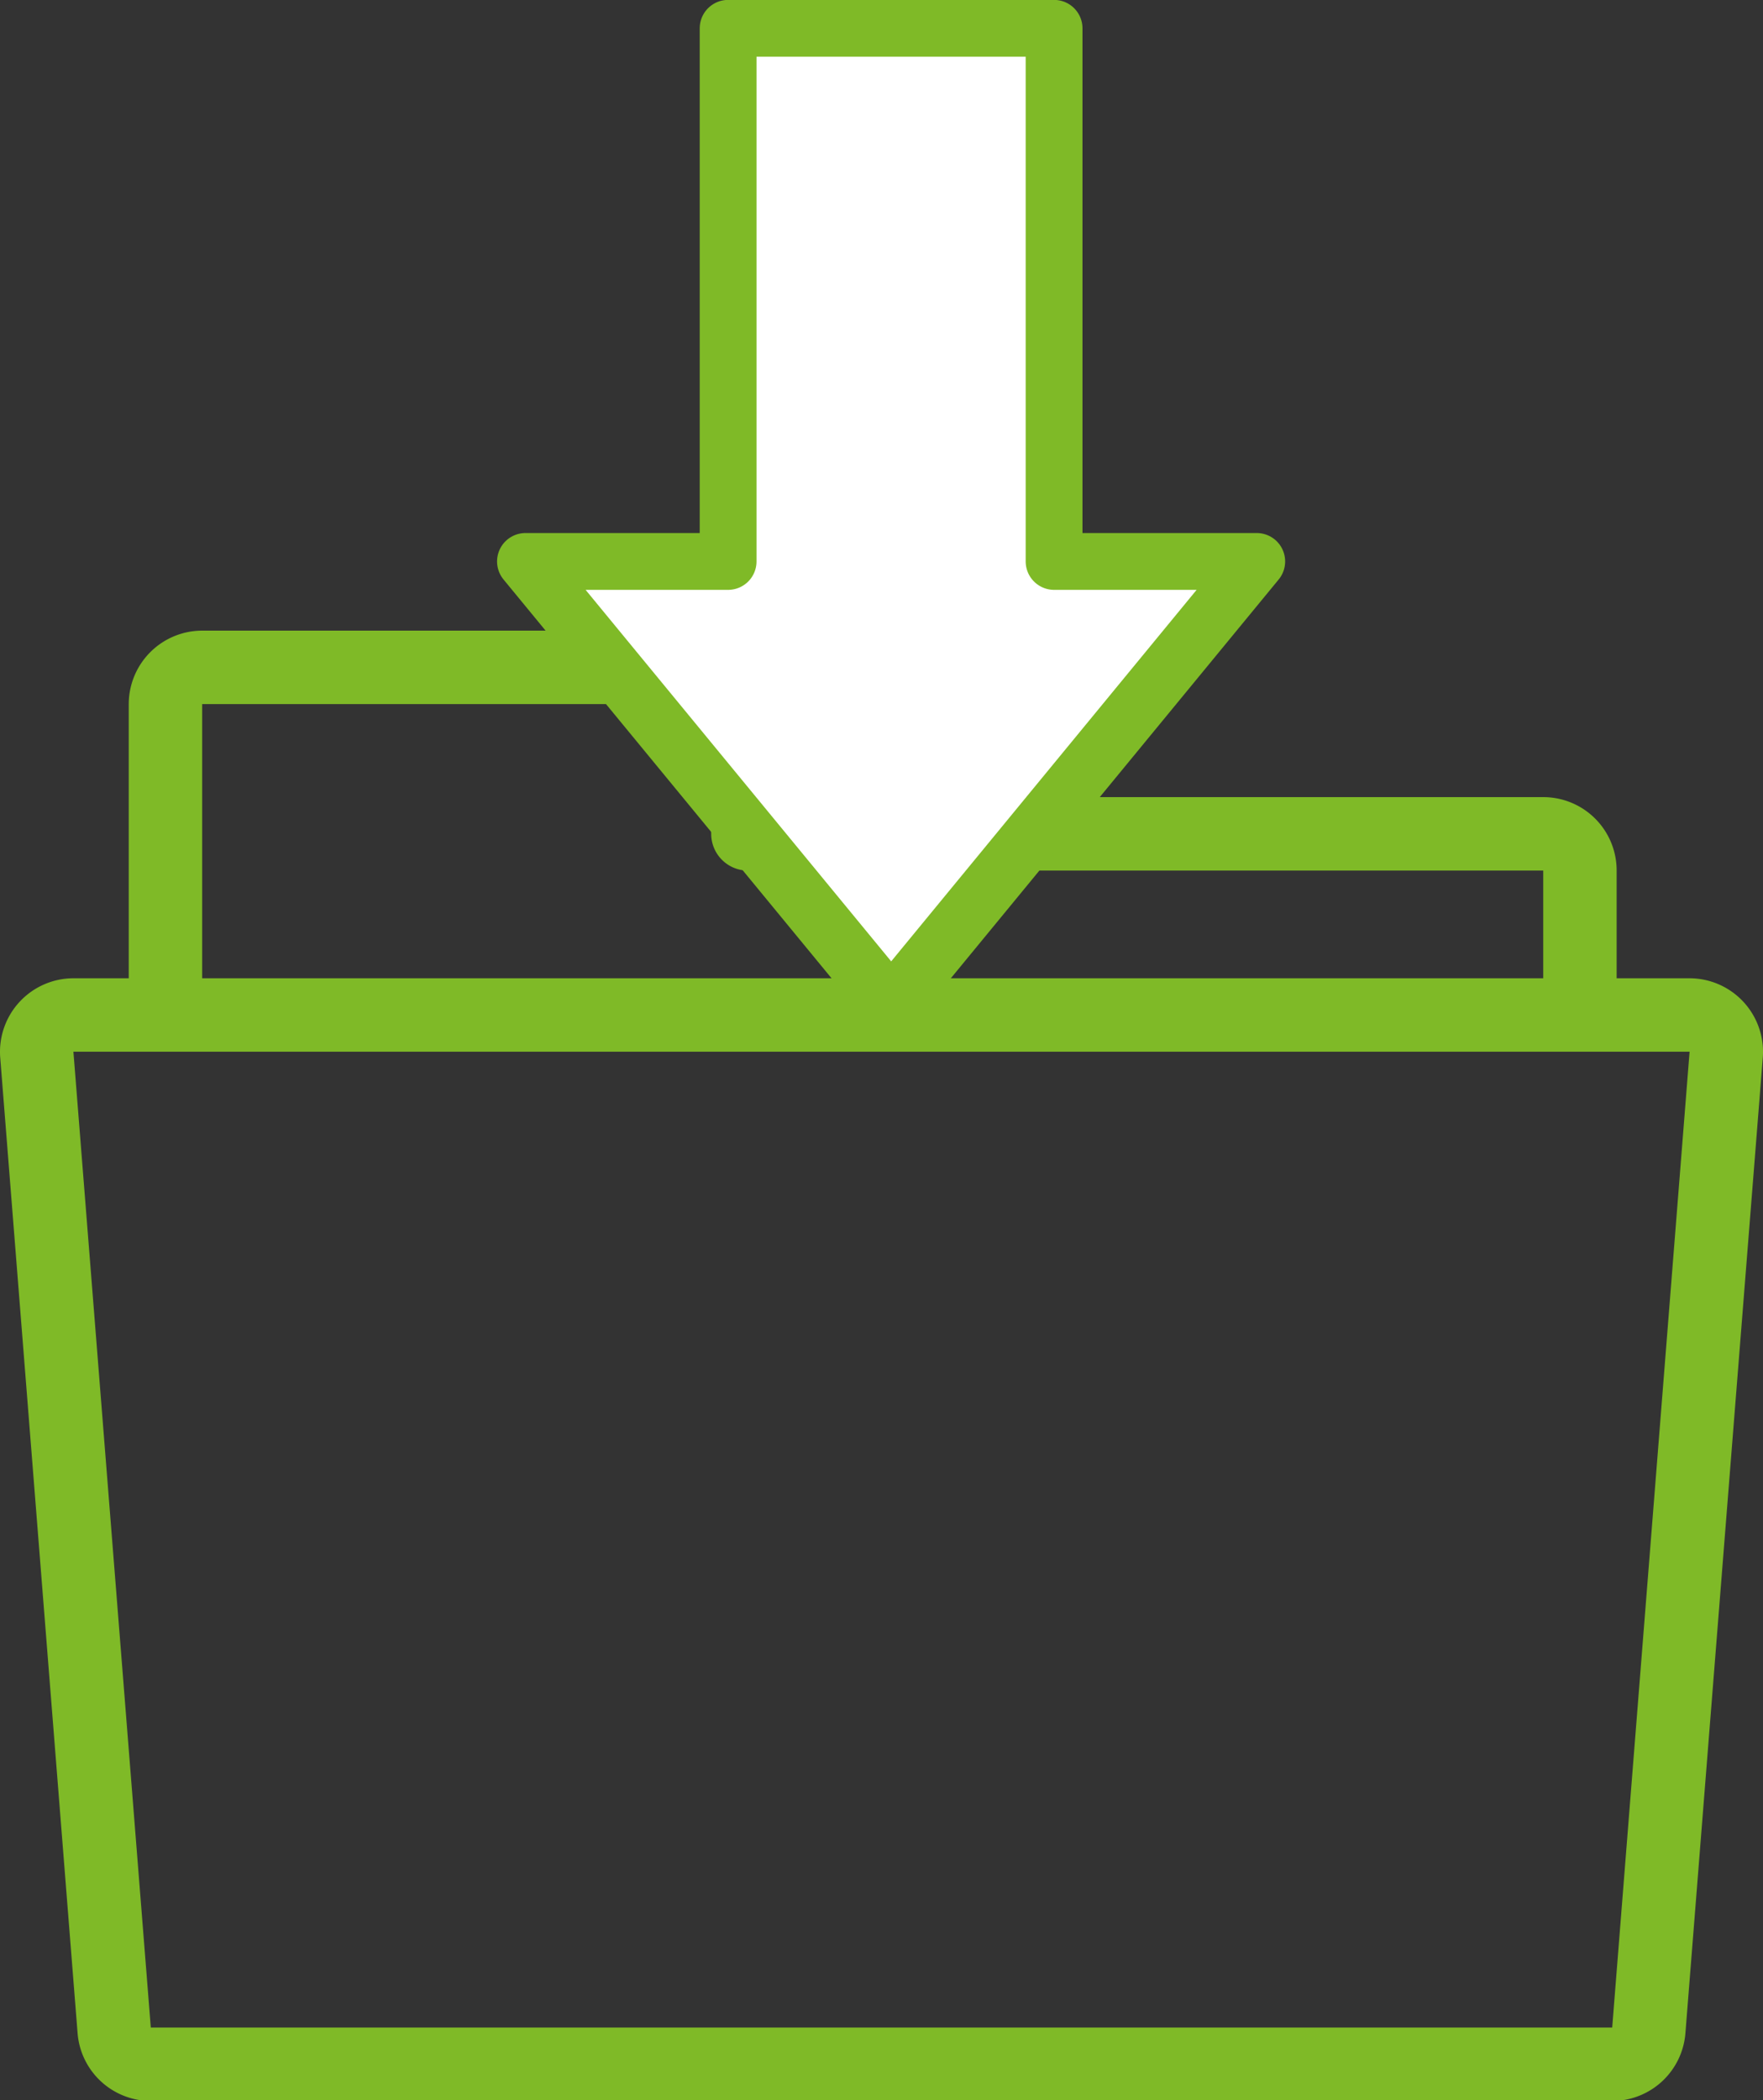
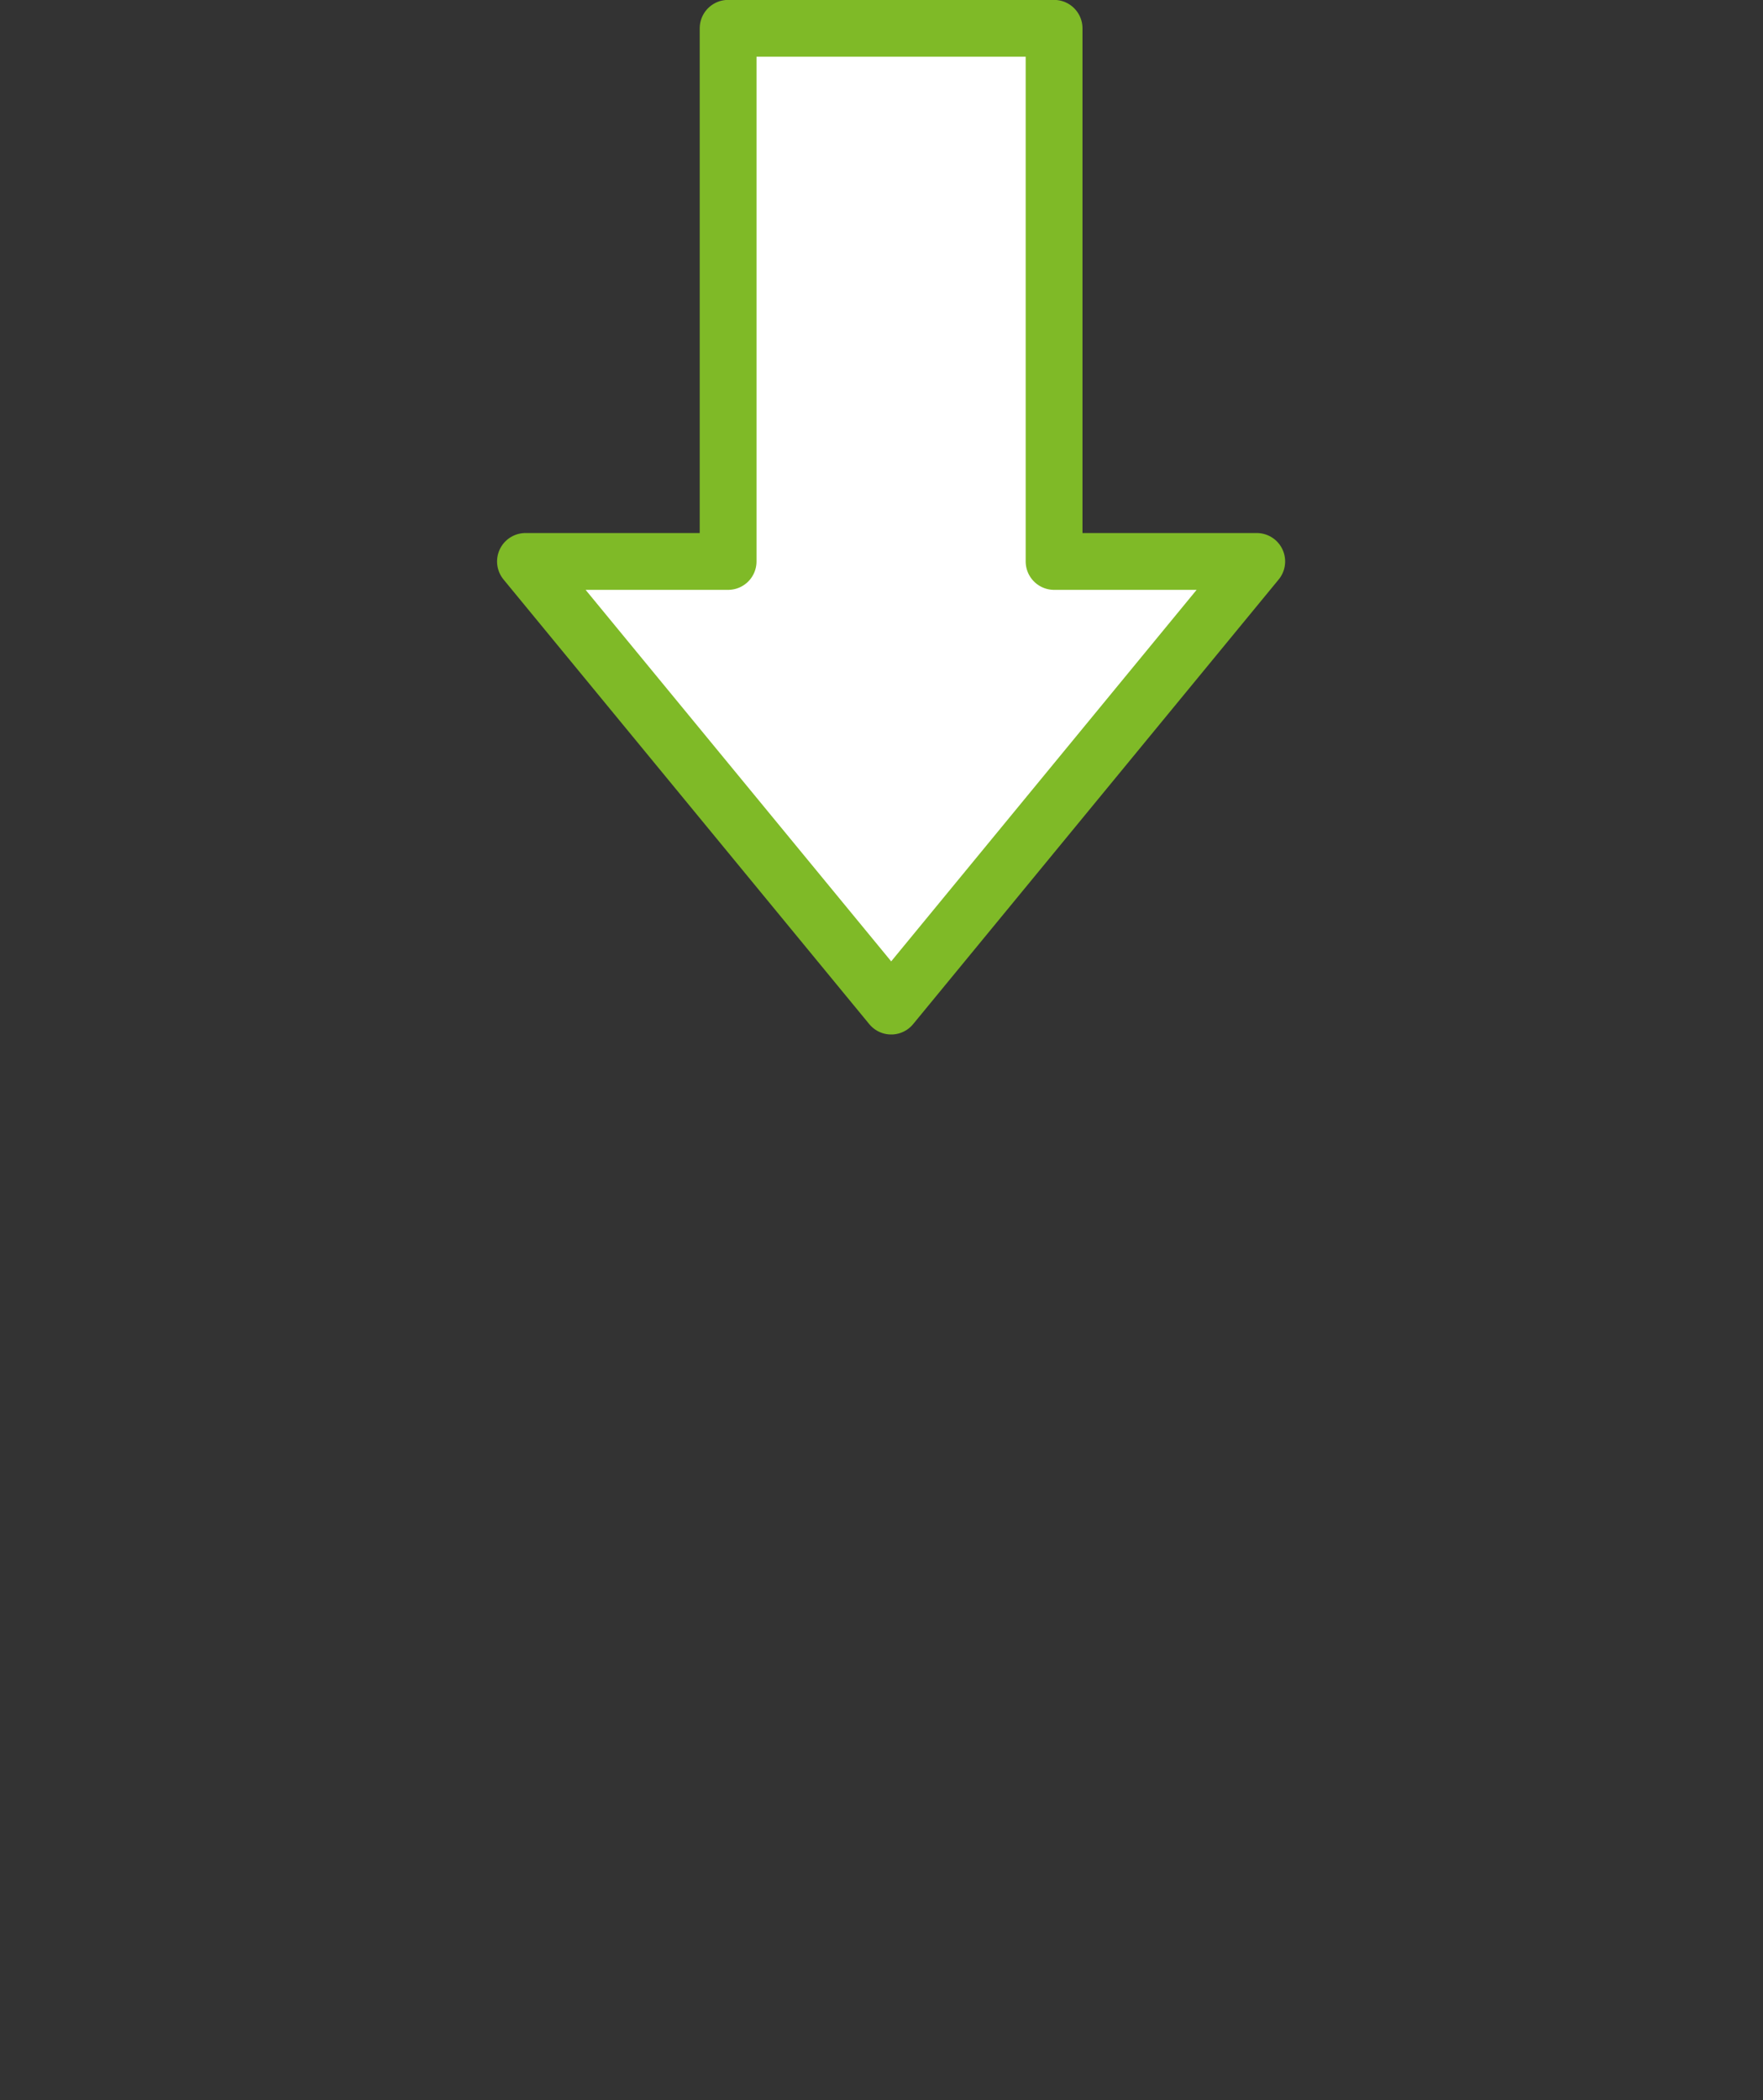
<svg xmlns="http://www.w3.org/2000/svg" id="Ebene_1" data-name="Ebene 1" viewBox="0 0 89.08 106.09">
  <rect x="0" y="0" width="89.08" height="106.09" fill="#333333" stroke="none" />
  <defs>
    <style>.cls-1,.cls-3,.cls-5{fill:none;}.cls-2{clip-path:url(#clip-path);}.cls-3,.cls-5{stroke:#7fba27;stroke-linecap:round;stroke-linejoin:round;}.cls-3{stroke-width:3.71px;}.cls-4{fill:#fff;}.cls-5{stroke-width:2.87px;}</style>
    <clipPath id="clip-path" transform="translate(-302.46 -228.73)">
      <rect class="cls-1" x="302.46" y="228.73" width="89.08" height="106.09" />
    </clipPath>
  </defs>
  <g class="cls-2">
-     <path class="cls-3" d="M340.25,270.85V264.3a1.86,1.86,0,0,0-1.86-1.86H312.68a1.86,1.86,0,0,0-1.86,1.86V280h71.47V272.7a1.85,1.85,0,0,0-1.86-1.85ZM383.92,333H310.08a1.86,1.86,0,0,1-1.85-1.71L304.32,282a1.86,1.86,0,0,1,1.85-2h81.65a1.86,1.86,0,0,1,1.86,2l-3.91,49.29A1.86,1.86,0,0,1,383.92,333Z" transform="translate(-302.46 -228.73)" />
-   </g>
+     </g>
  <polygon class="cls-4" points="36.79 1.43 36.79 28.36 26.55 28.36 45.03 50.82 63.5 28.36 53.46 28.36 53.26 28.36 53.26 1.43 36.79 1.43" />
  <g class="cls-2">
    <polygon class="cls-5" points="36.79 1.43 36.79 28.36 26.55 28.36 45.03 50.82 63.5 28.36 53.46 28.36 53.26 28.36 53.26 1.43 36.79 1.43" />
  </g>
</svg>